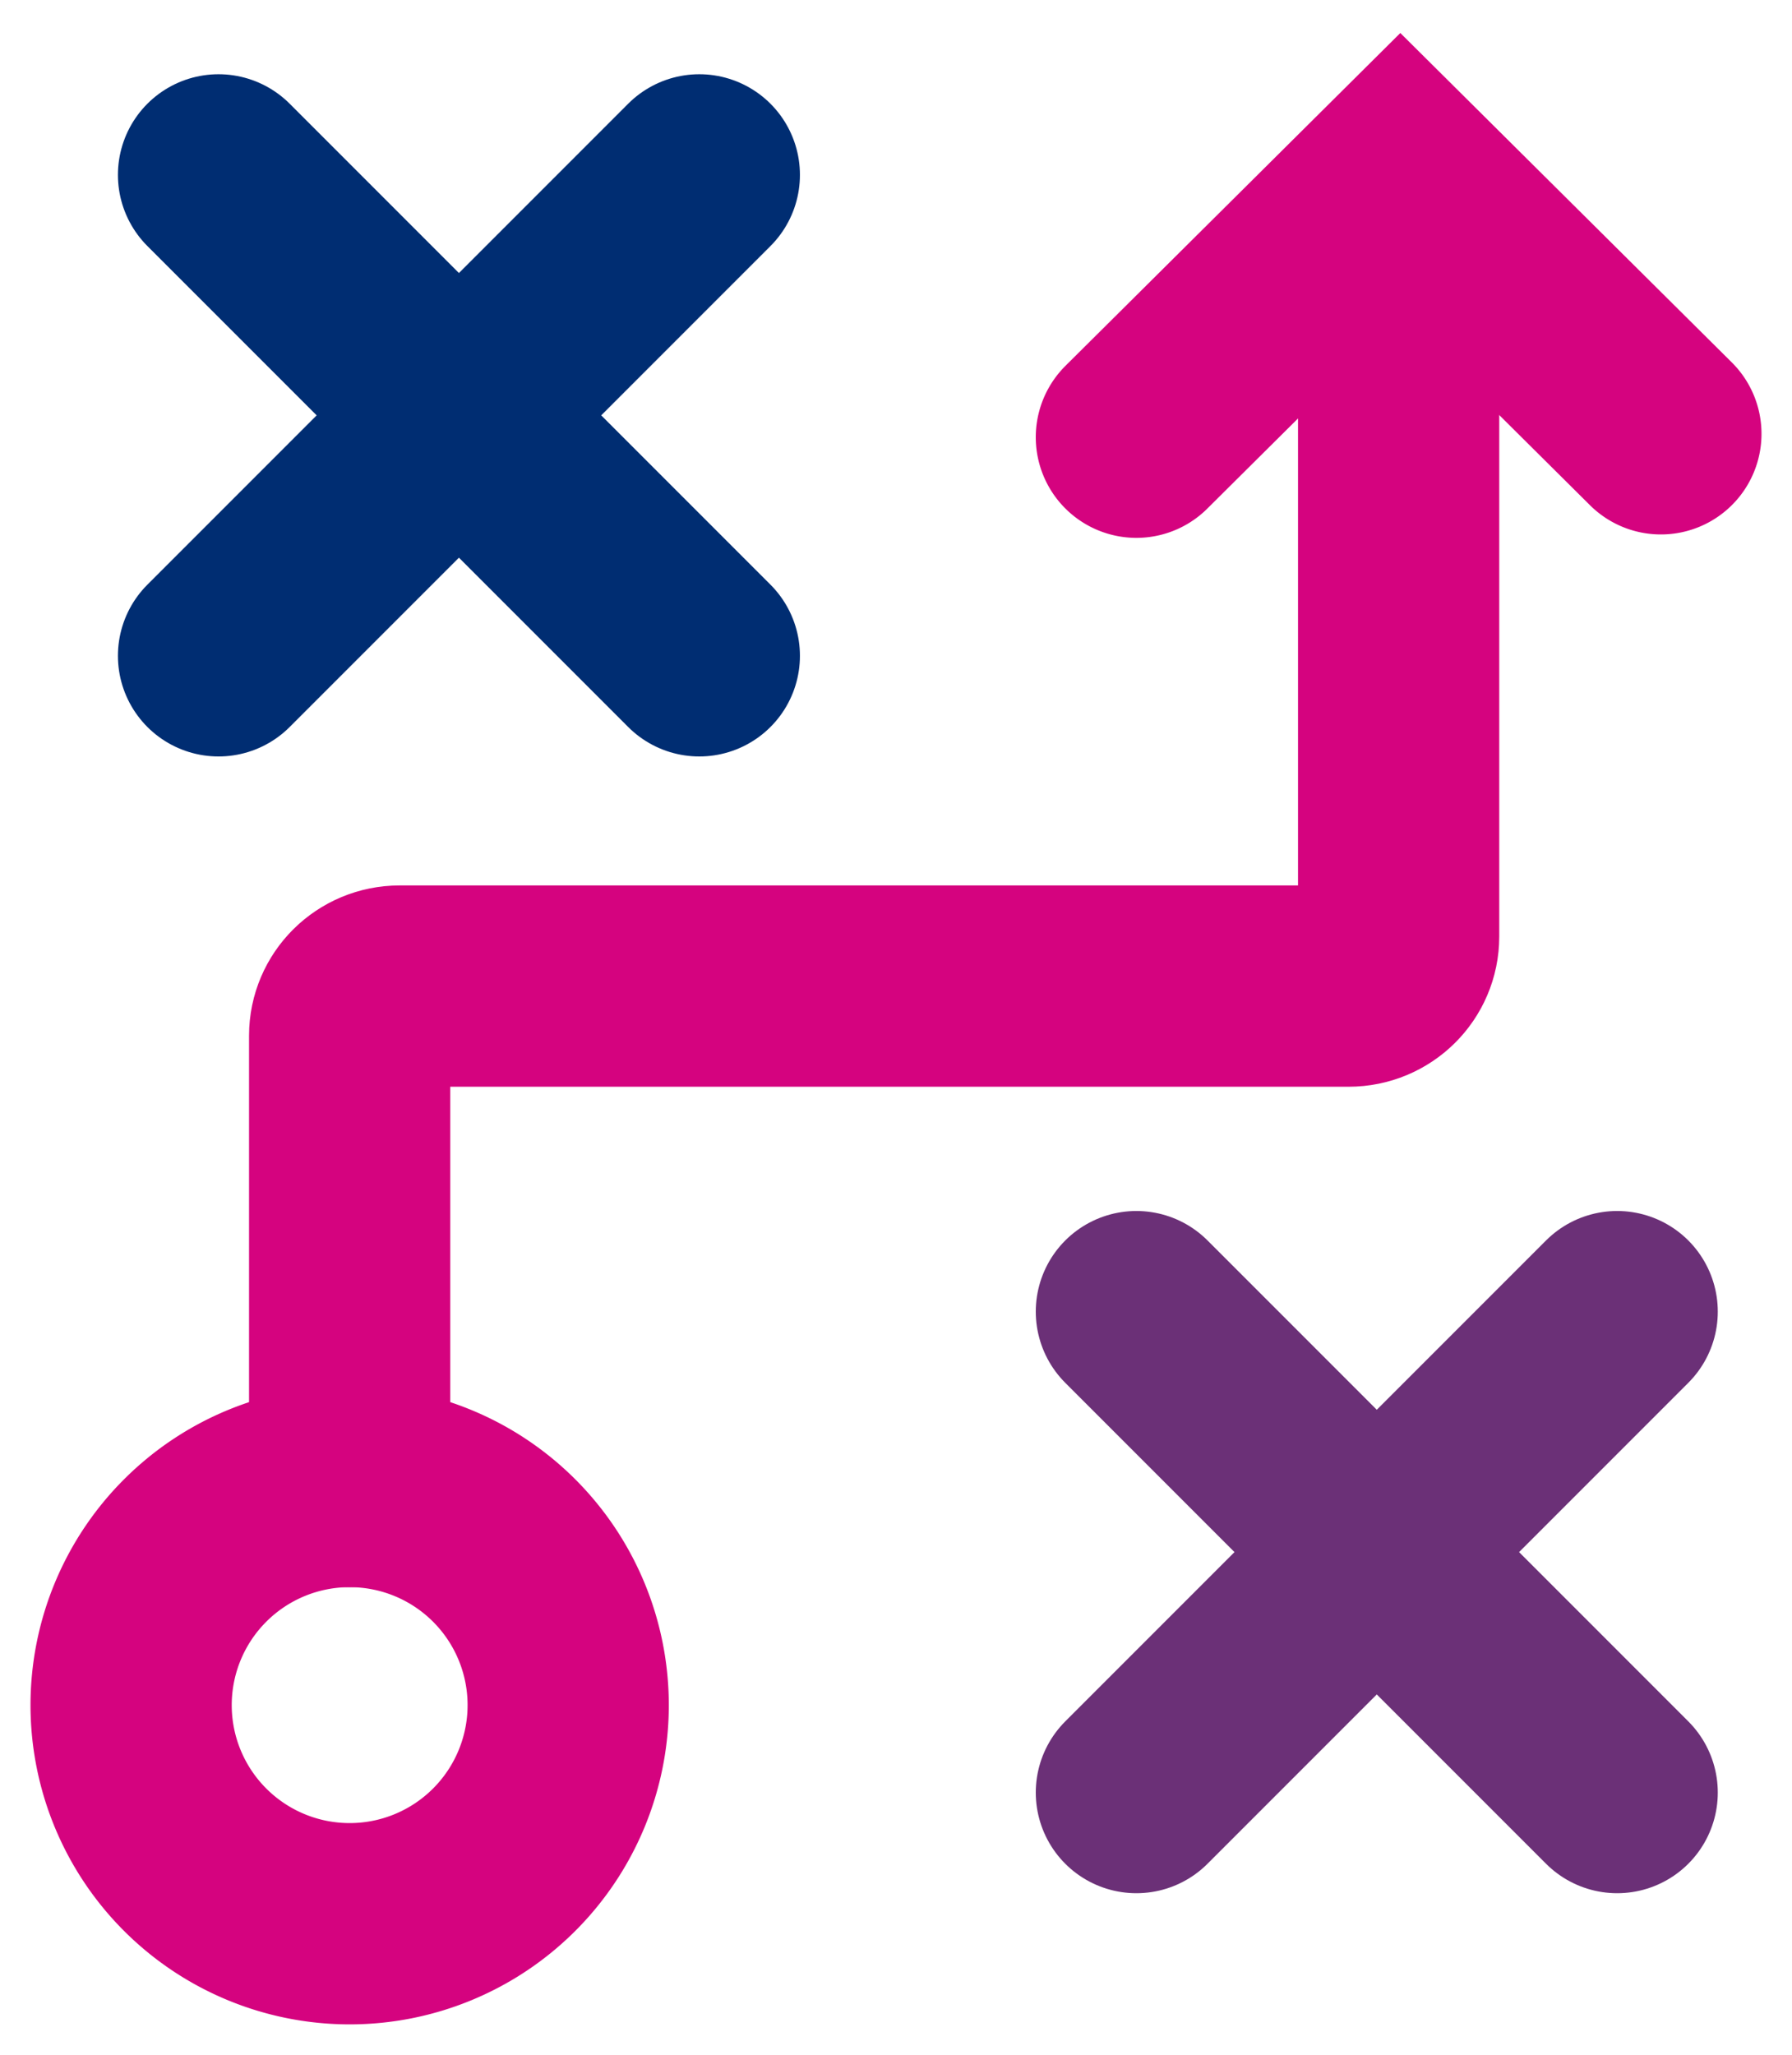
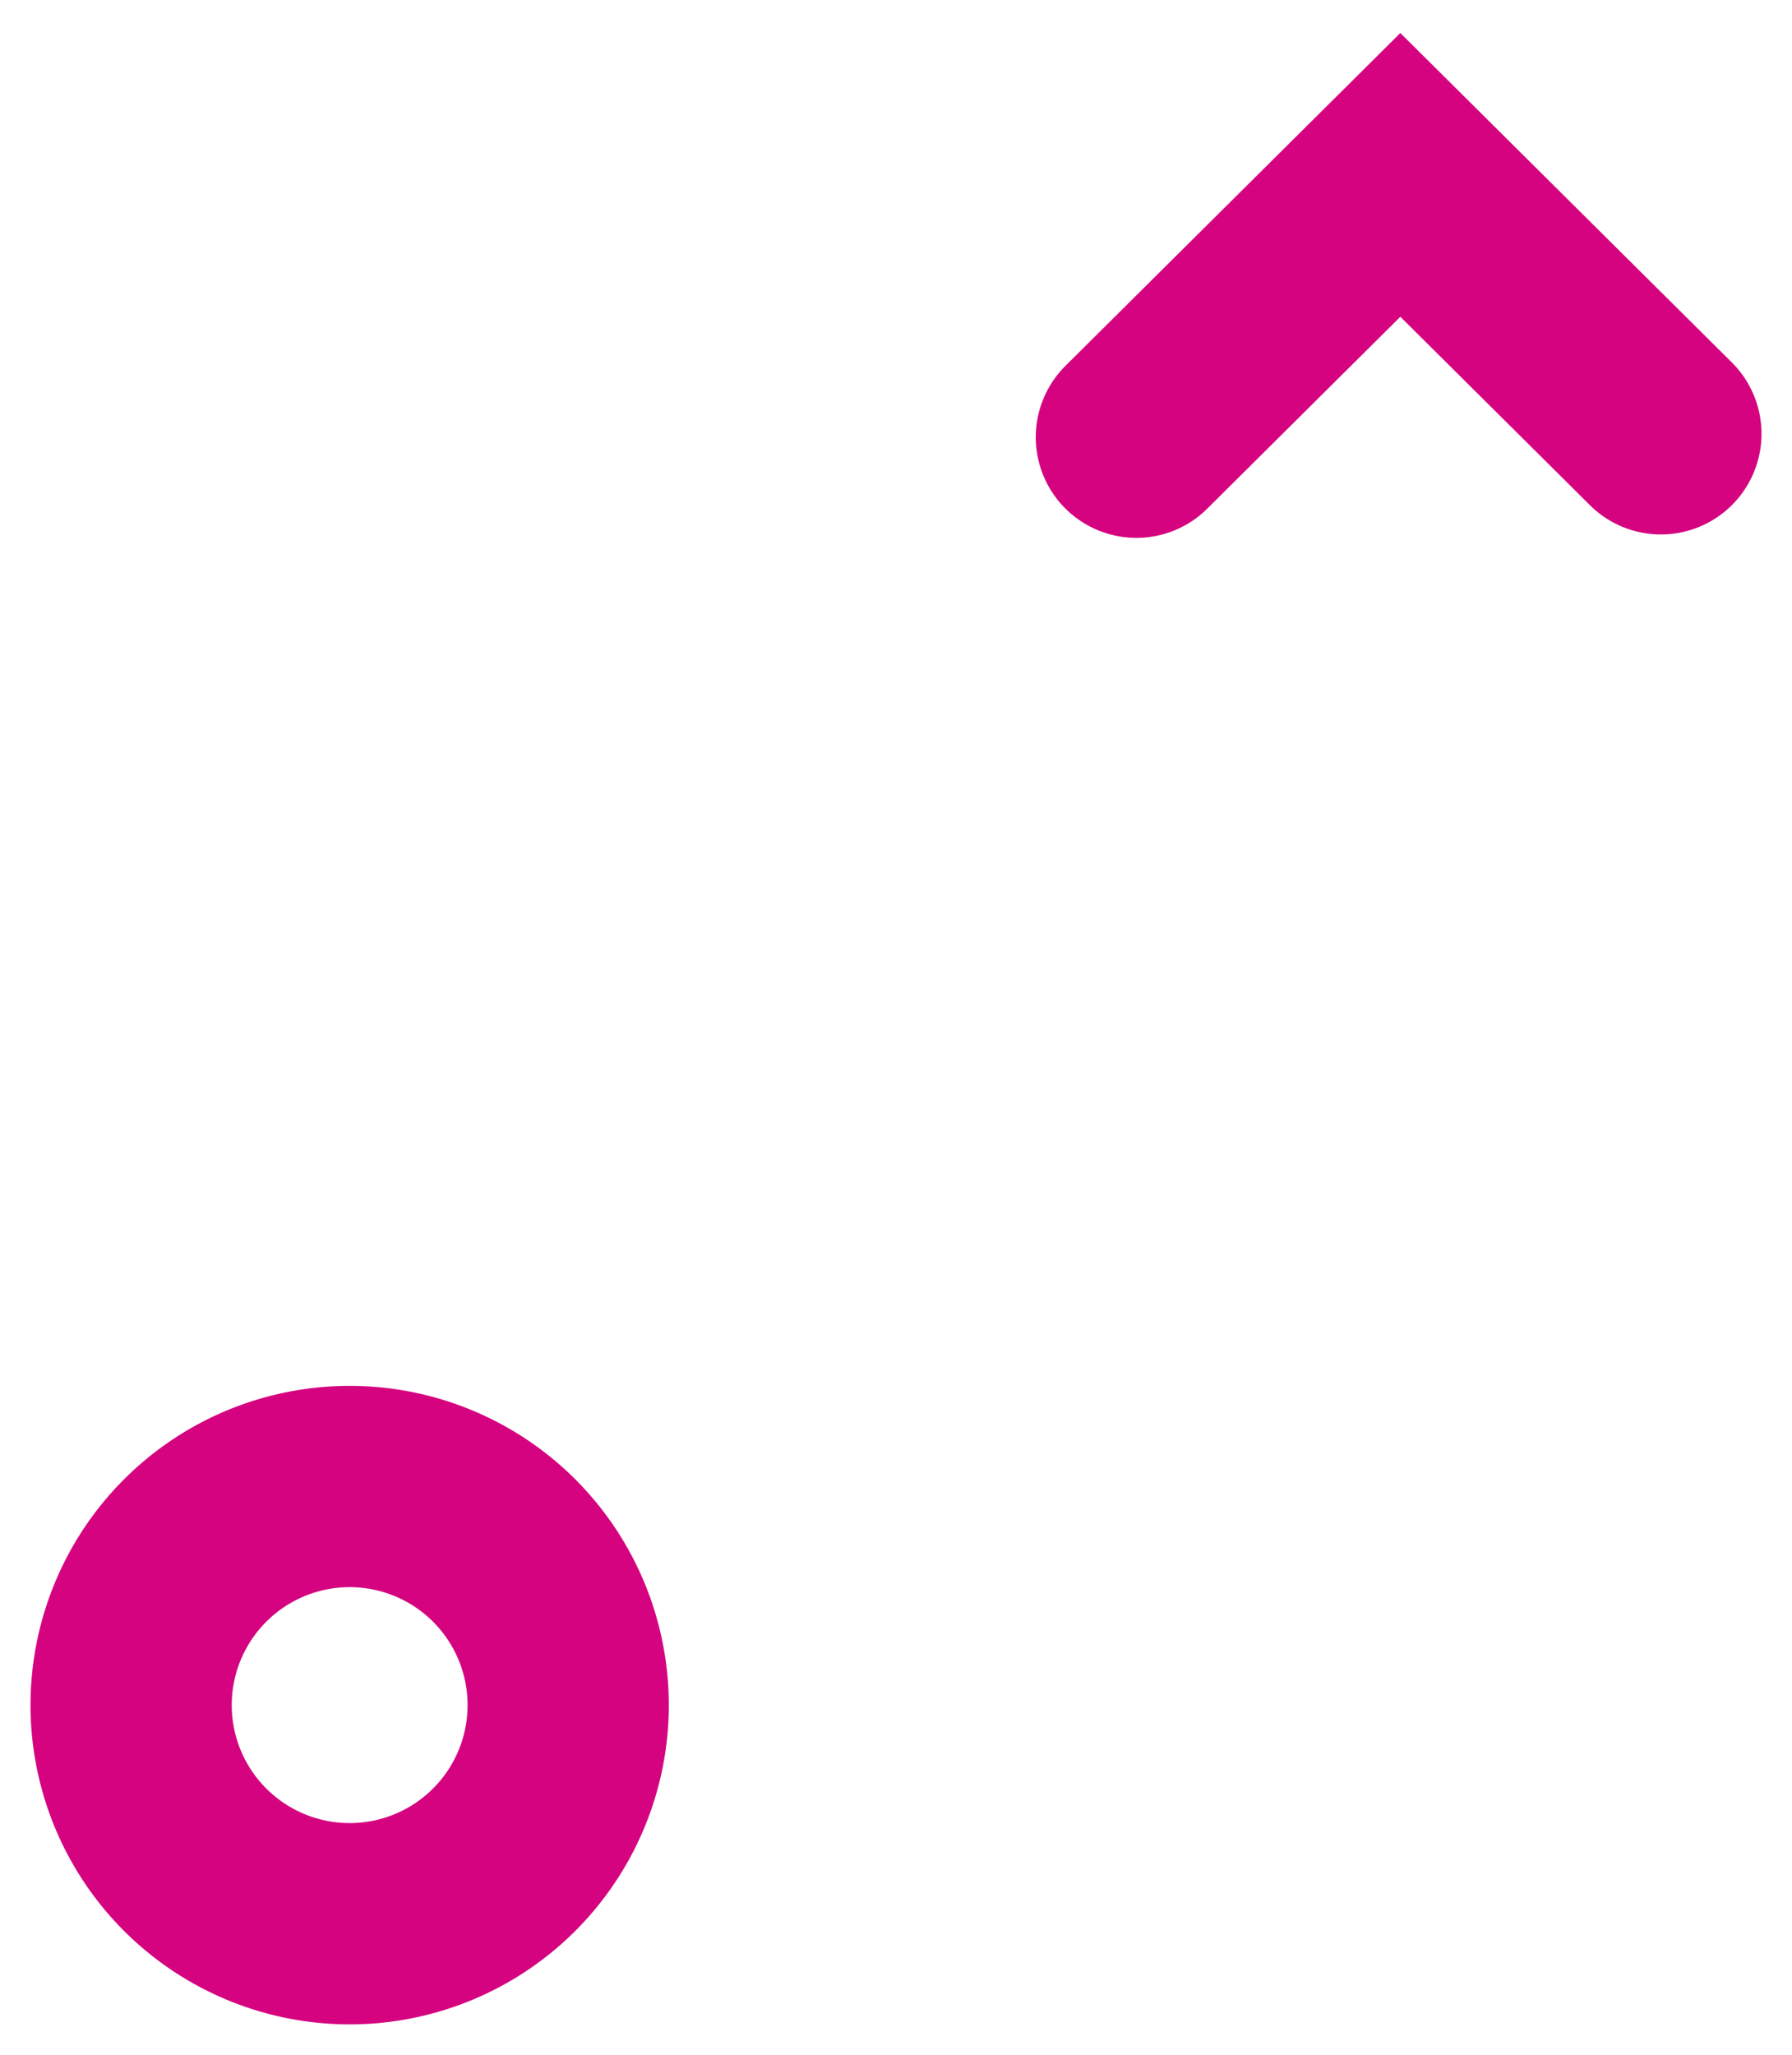
<svg xmlns="http://www.w3.org/2000/svg" width="41" height="47">
  <g stroke-width="4.604" fill="none" fill-rule="evenodd" stroke-linecap="round">
-     <path d="M8 34V23.688c0-.626.512-1.134 1.143-1.134h21.714c.631 0 1.143-.507 1.143-1.133V9" stroke="#D5037F" />
    <path stroke="#D5037F" d="m26 10 6.039-6L38 9.922M13 39a5 5 0 1 1-10 0 5 5 0 0 1 10 0Z" />
-     <path stroke="#002D72" d="m5 4 11 11M16 4 5 15" />
-     <path stroke="#6B3077" d="m26 30 11 11M37 30 26 41" />
  </g>
</svg>